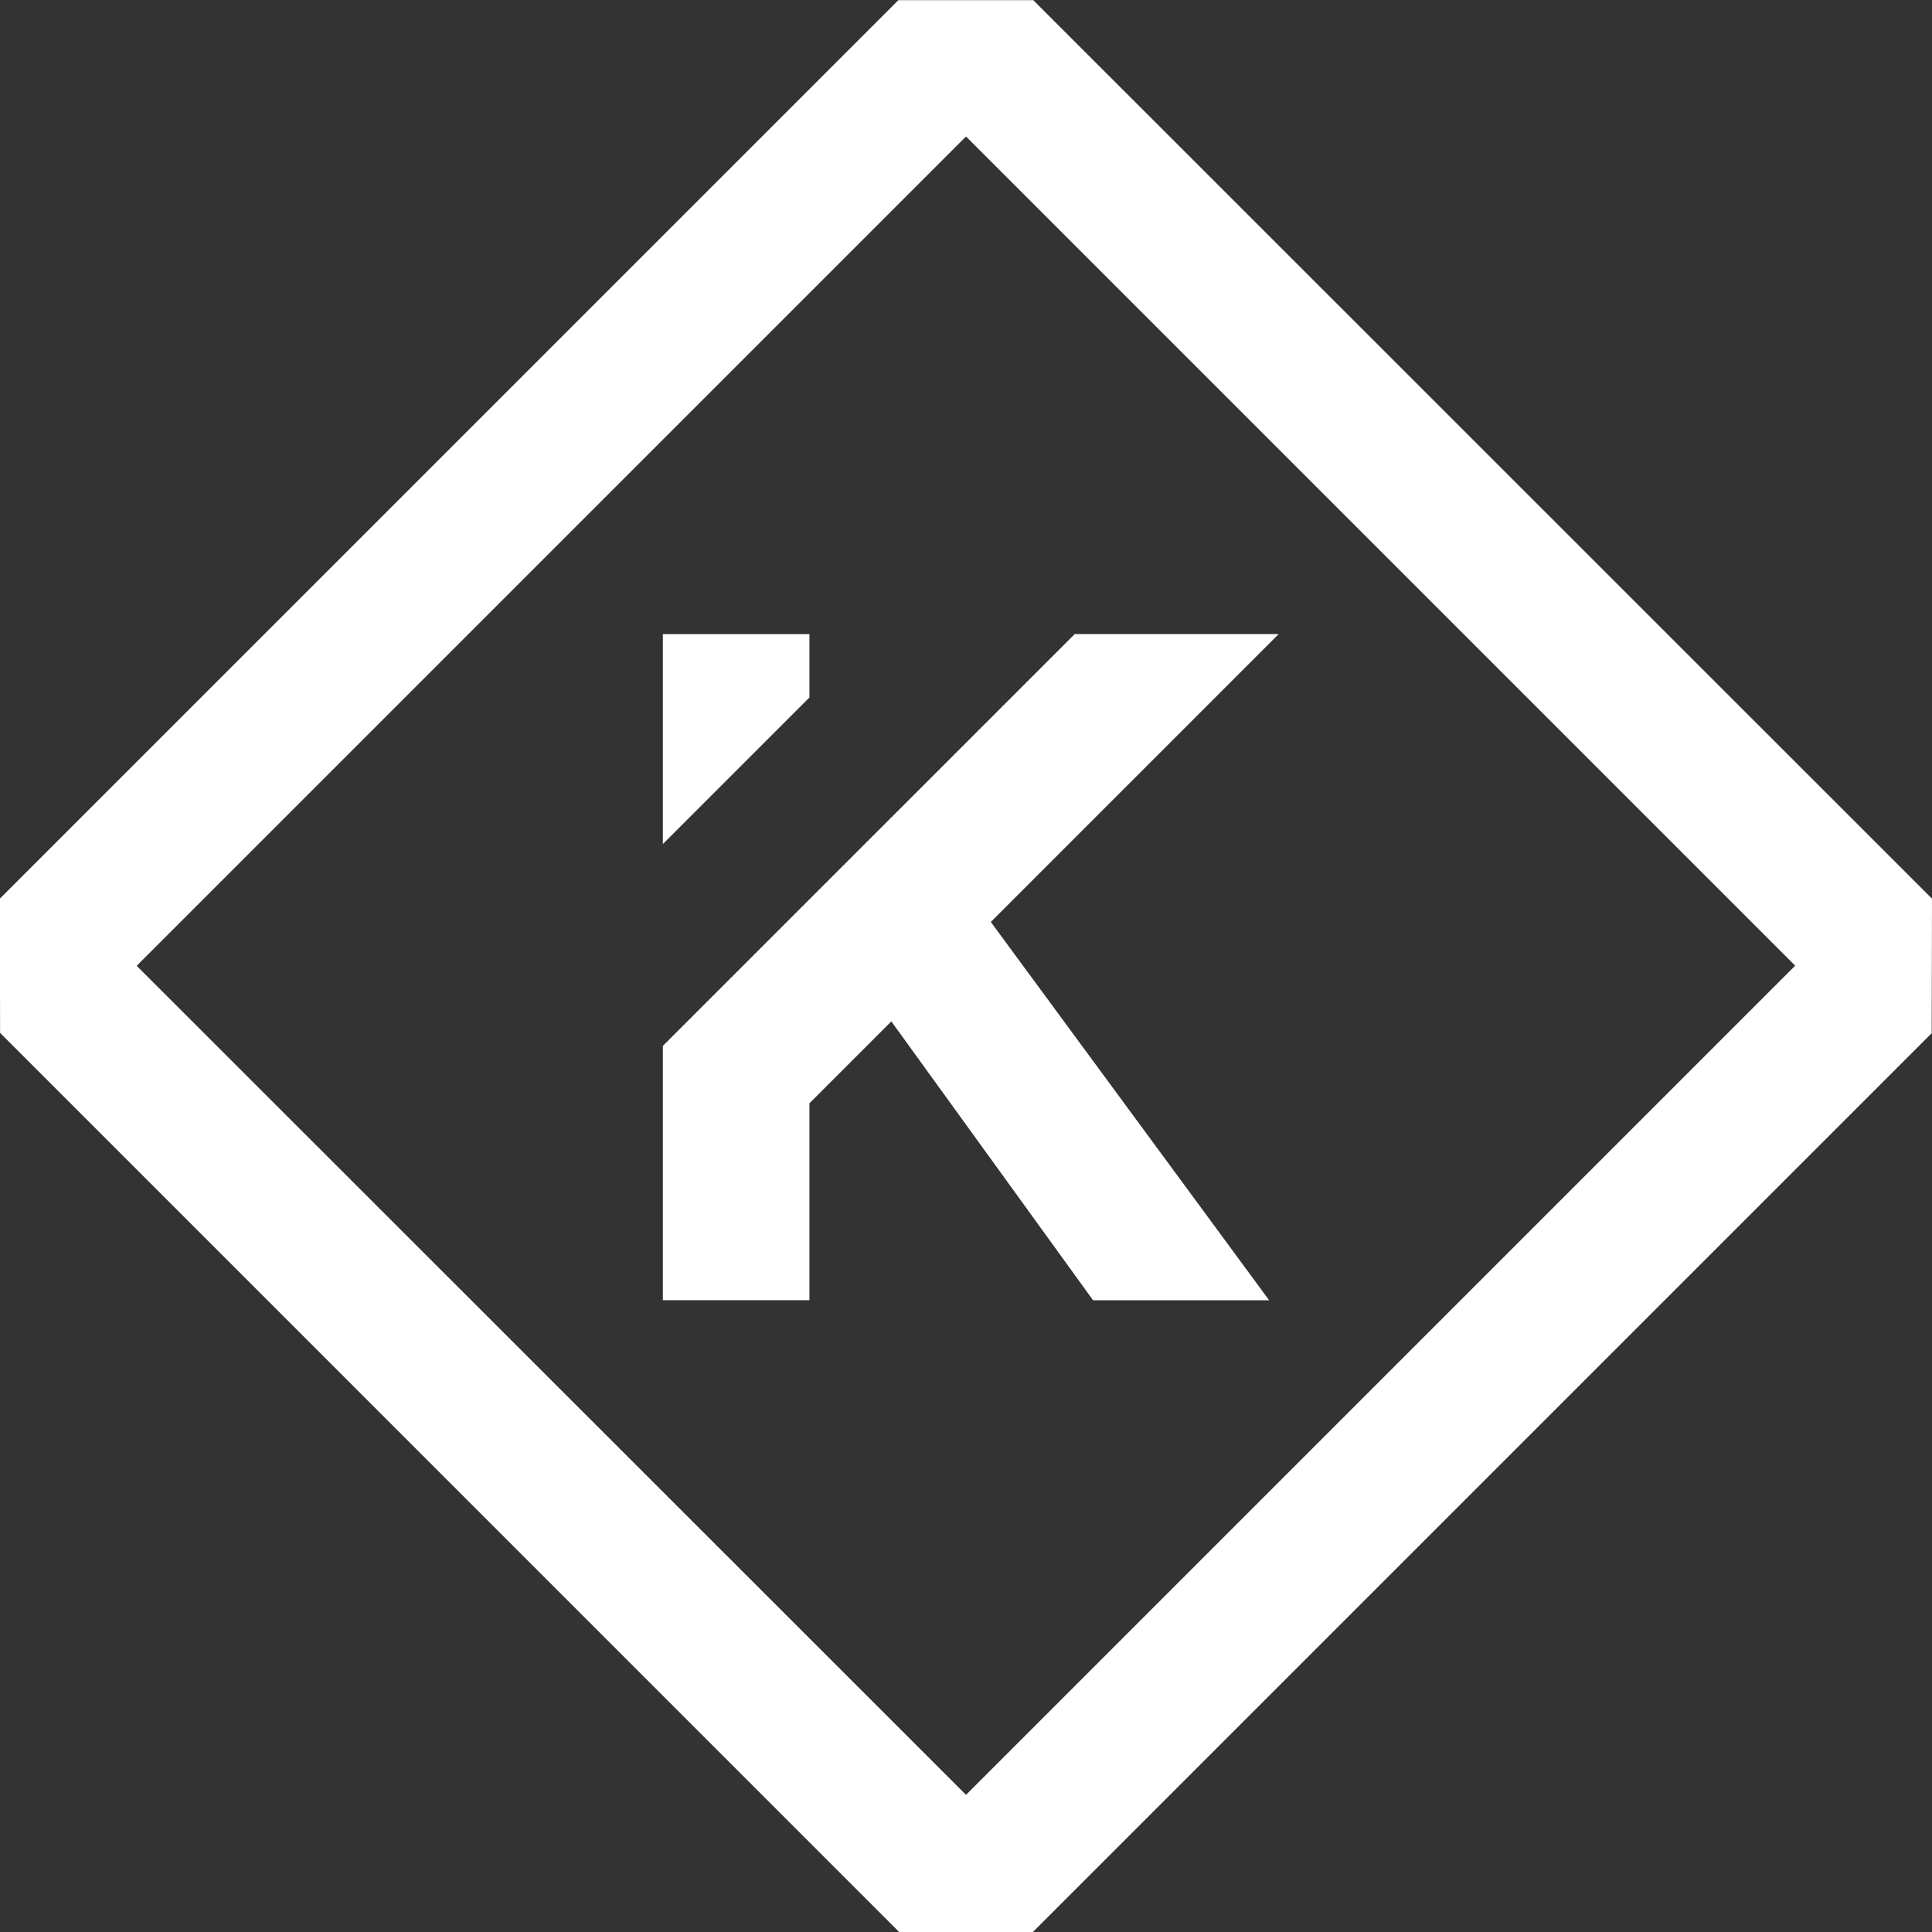
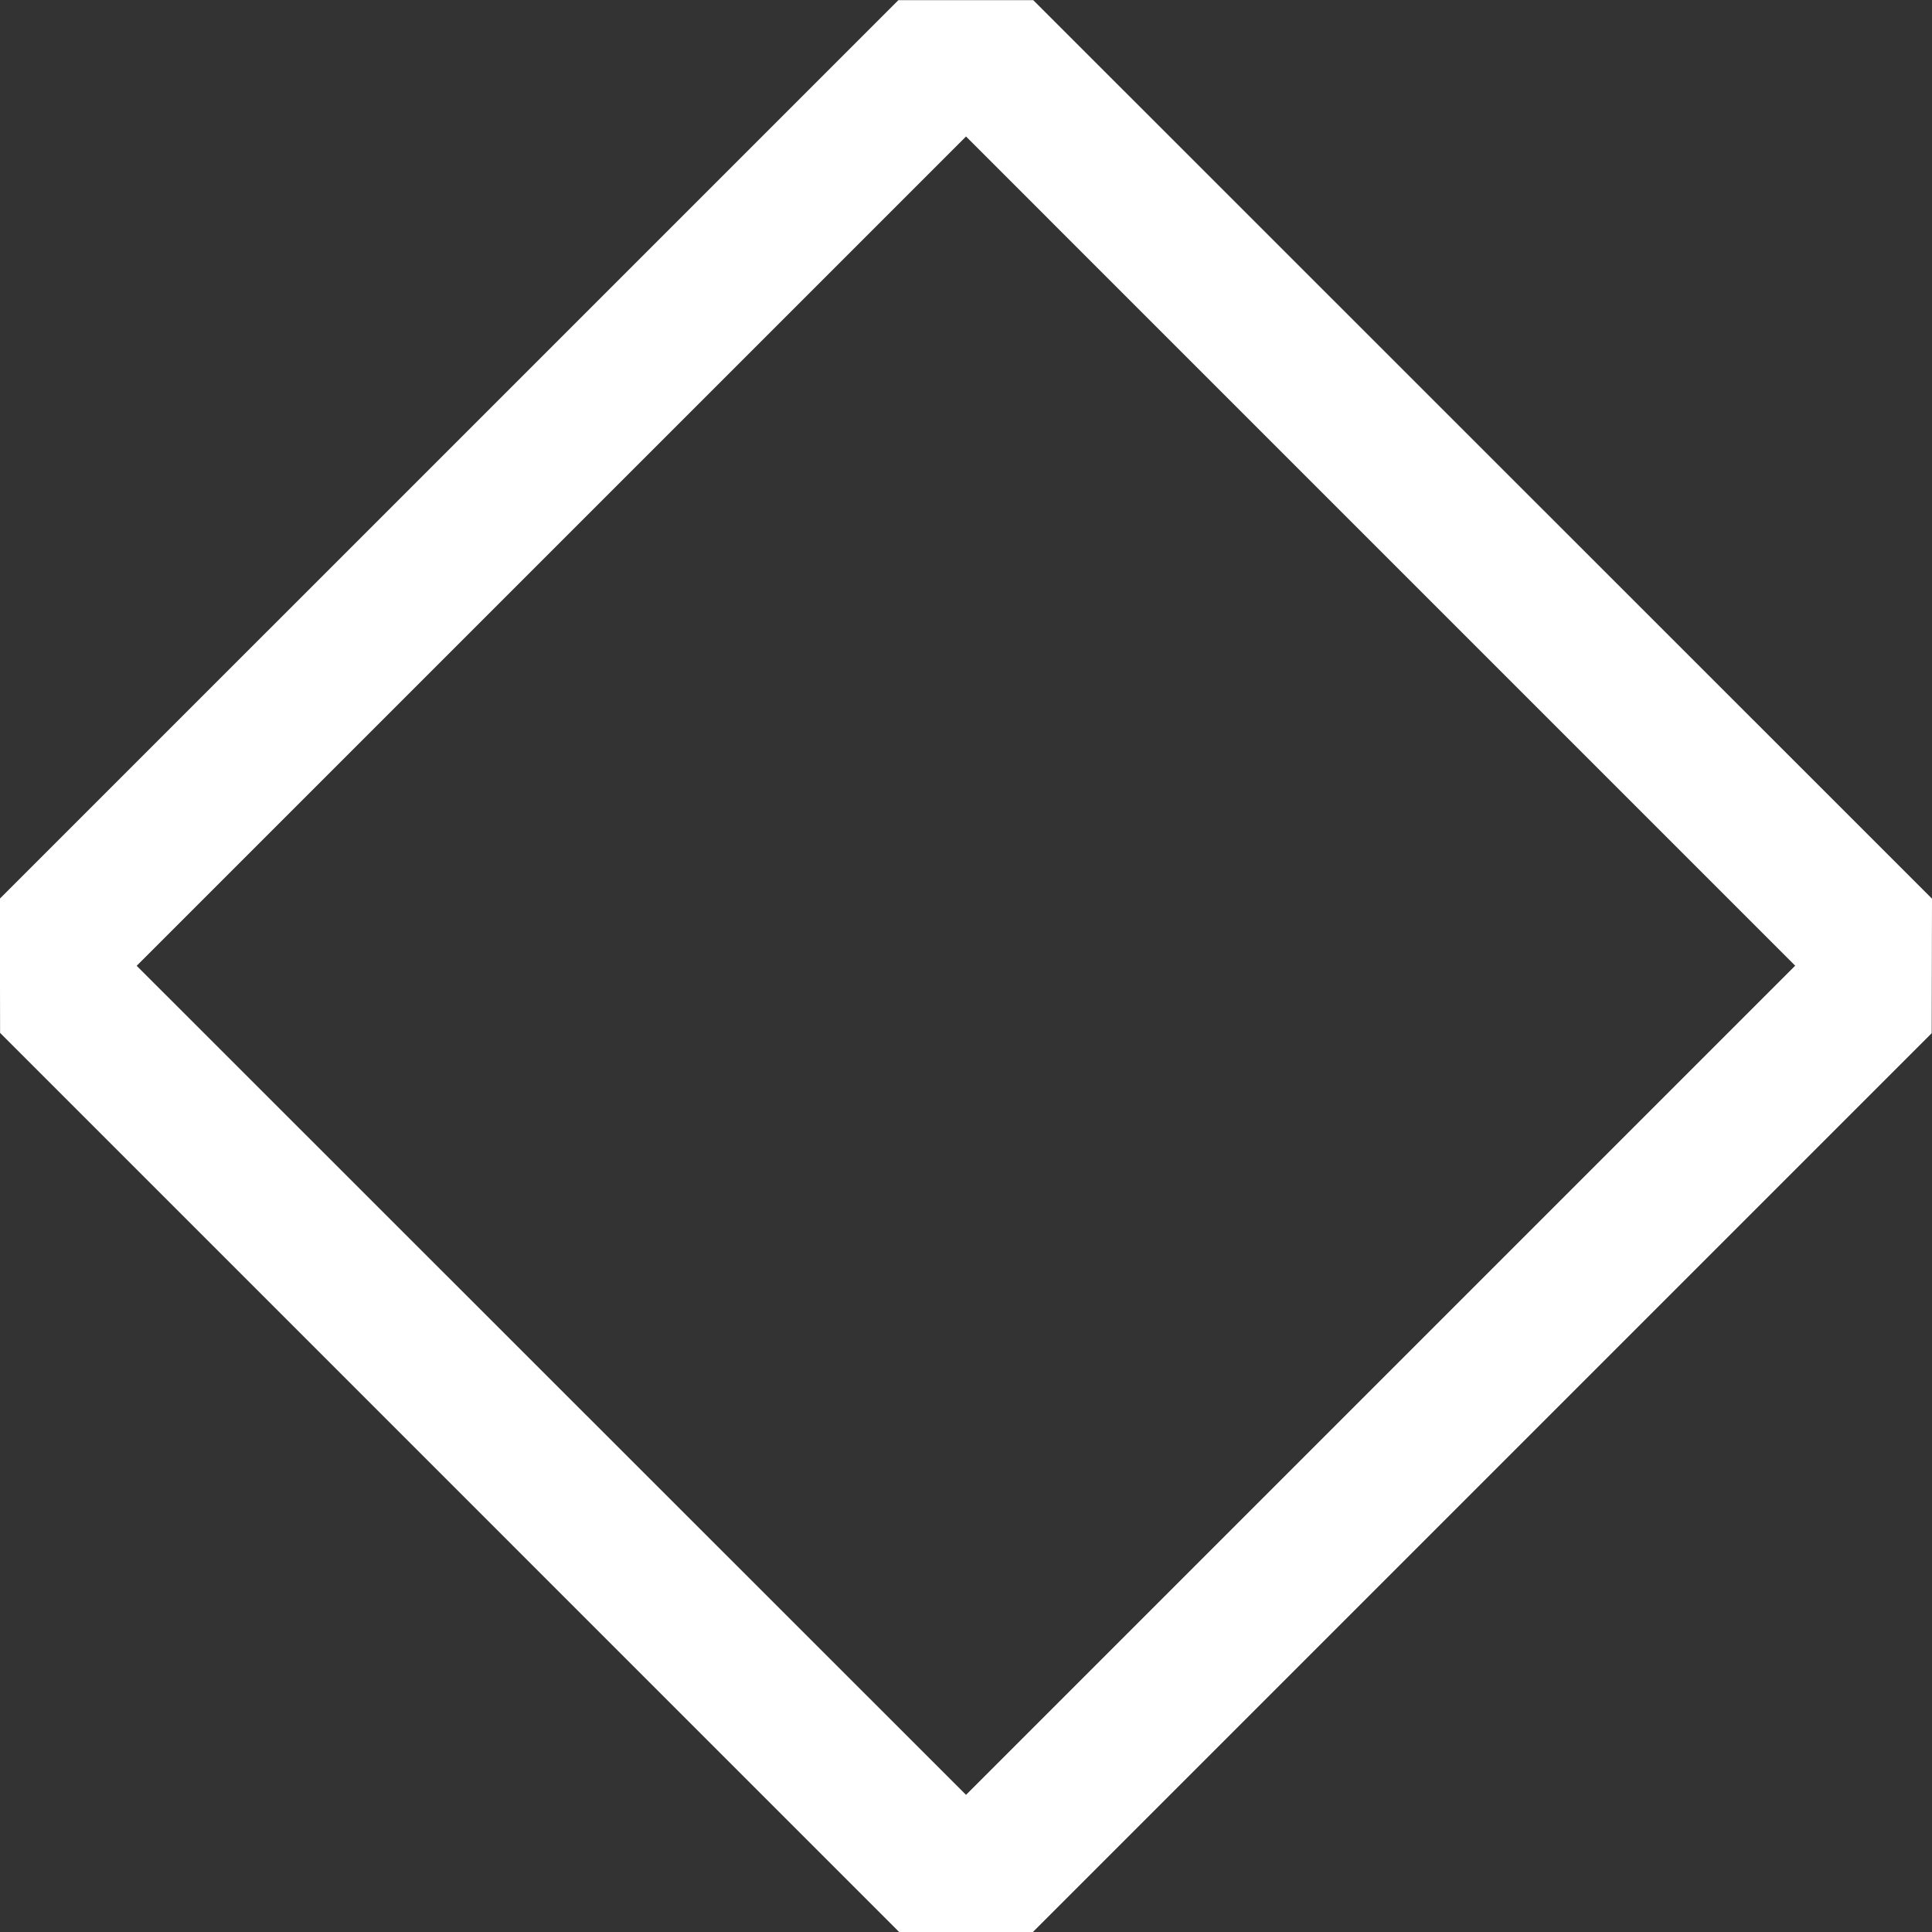
<svg xmlns="http://www.w3.org/2000/svg" width="43.891" height="43.891" viewBox="0 0 43.891 43.891">
  <rect x="0" y="0" width="43.891" height="43.891" fill="#333333" stroke="none" />
  <g id="kraft-logo-icon" transform="translate(0)">
    <g id="Group_48" data-name="Group 48" transform="translate(15.059 14.404)">
-       <path id="Path_55" data-name="Path 55" d="M760.283,82.245v5.778h3.33V83.549l1.86-1.86,4.583,6.335h4l-6.323-8.594,6.541-6.541H769.64Z" transform="translate(-760.283 -72.889)" fill="#fff" />
-     </g>
-     <path id="Path_56" data-name="Path 56" d="M763.613,74.33l-3.33,3.33v-4.77h3.33Z" transform="translate(-745.224 -58.485)" fill="#fff" />
+       </g>
    <g id="Group_49" data-name="Group 49">
      <path id="Path_57" data-name="Path 57" d="M740.2,74.1l20.414-20.413h3.063L784.095,74.1l-.007,3.056-20.42,20.42h-3.036L740.206,77.149Zm3.109,1.525L762.15,94.459l18.837-18.837L762.15,56.785Z" transform="translate(-740.204 -53.684)" fill="#fff" />
    </g>
  </g>
</svg>